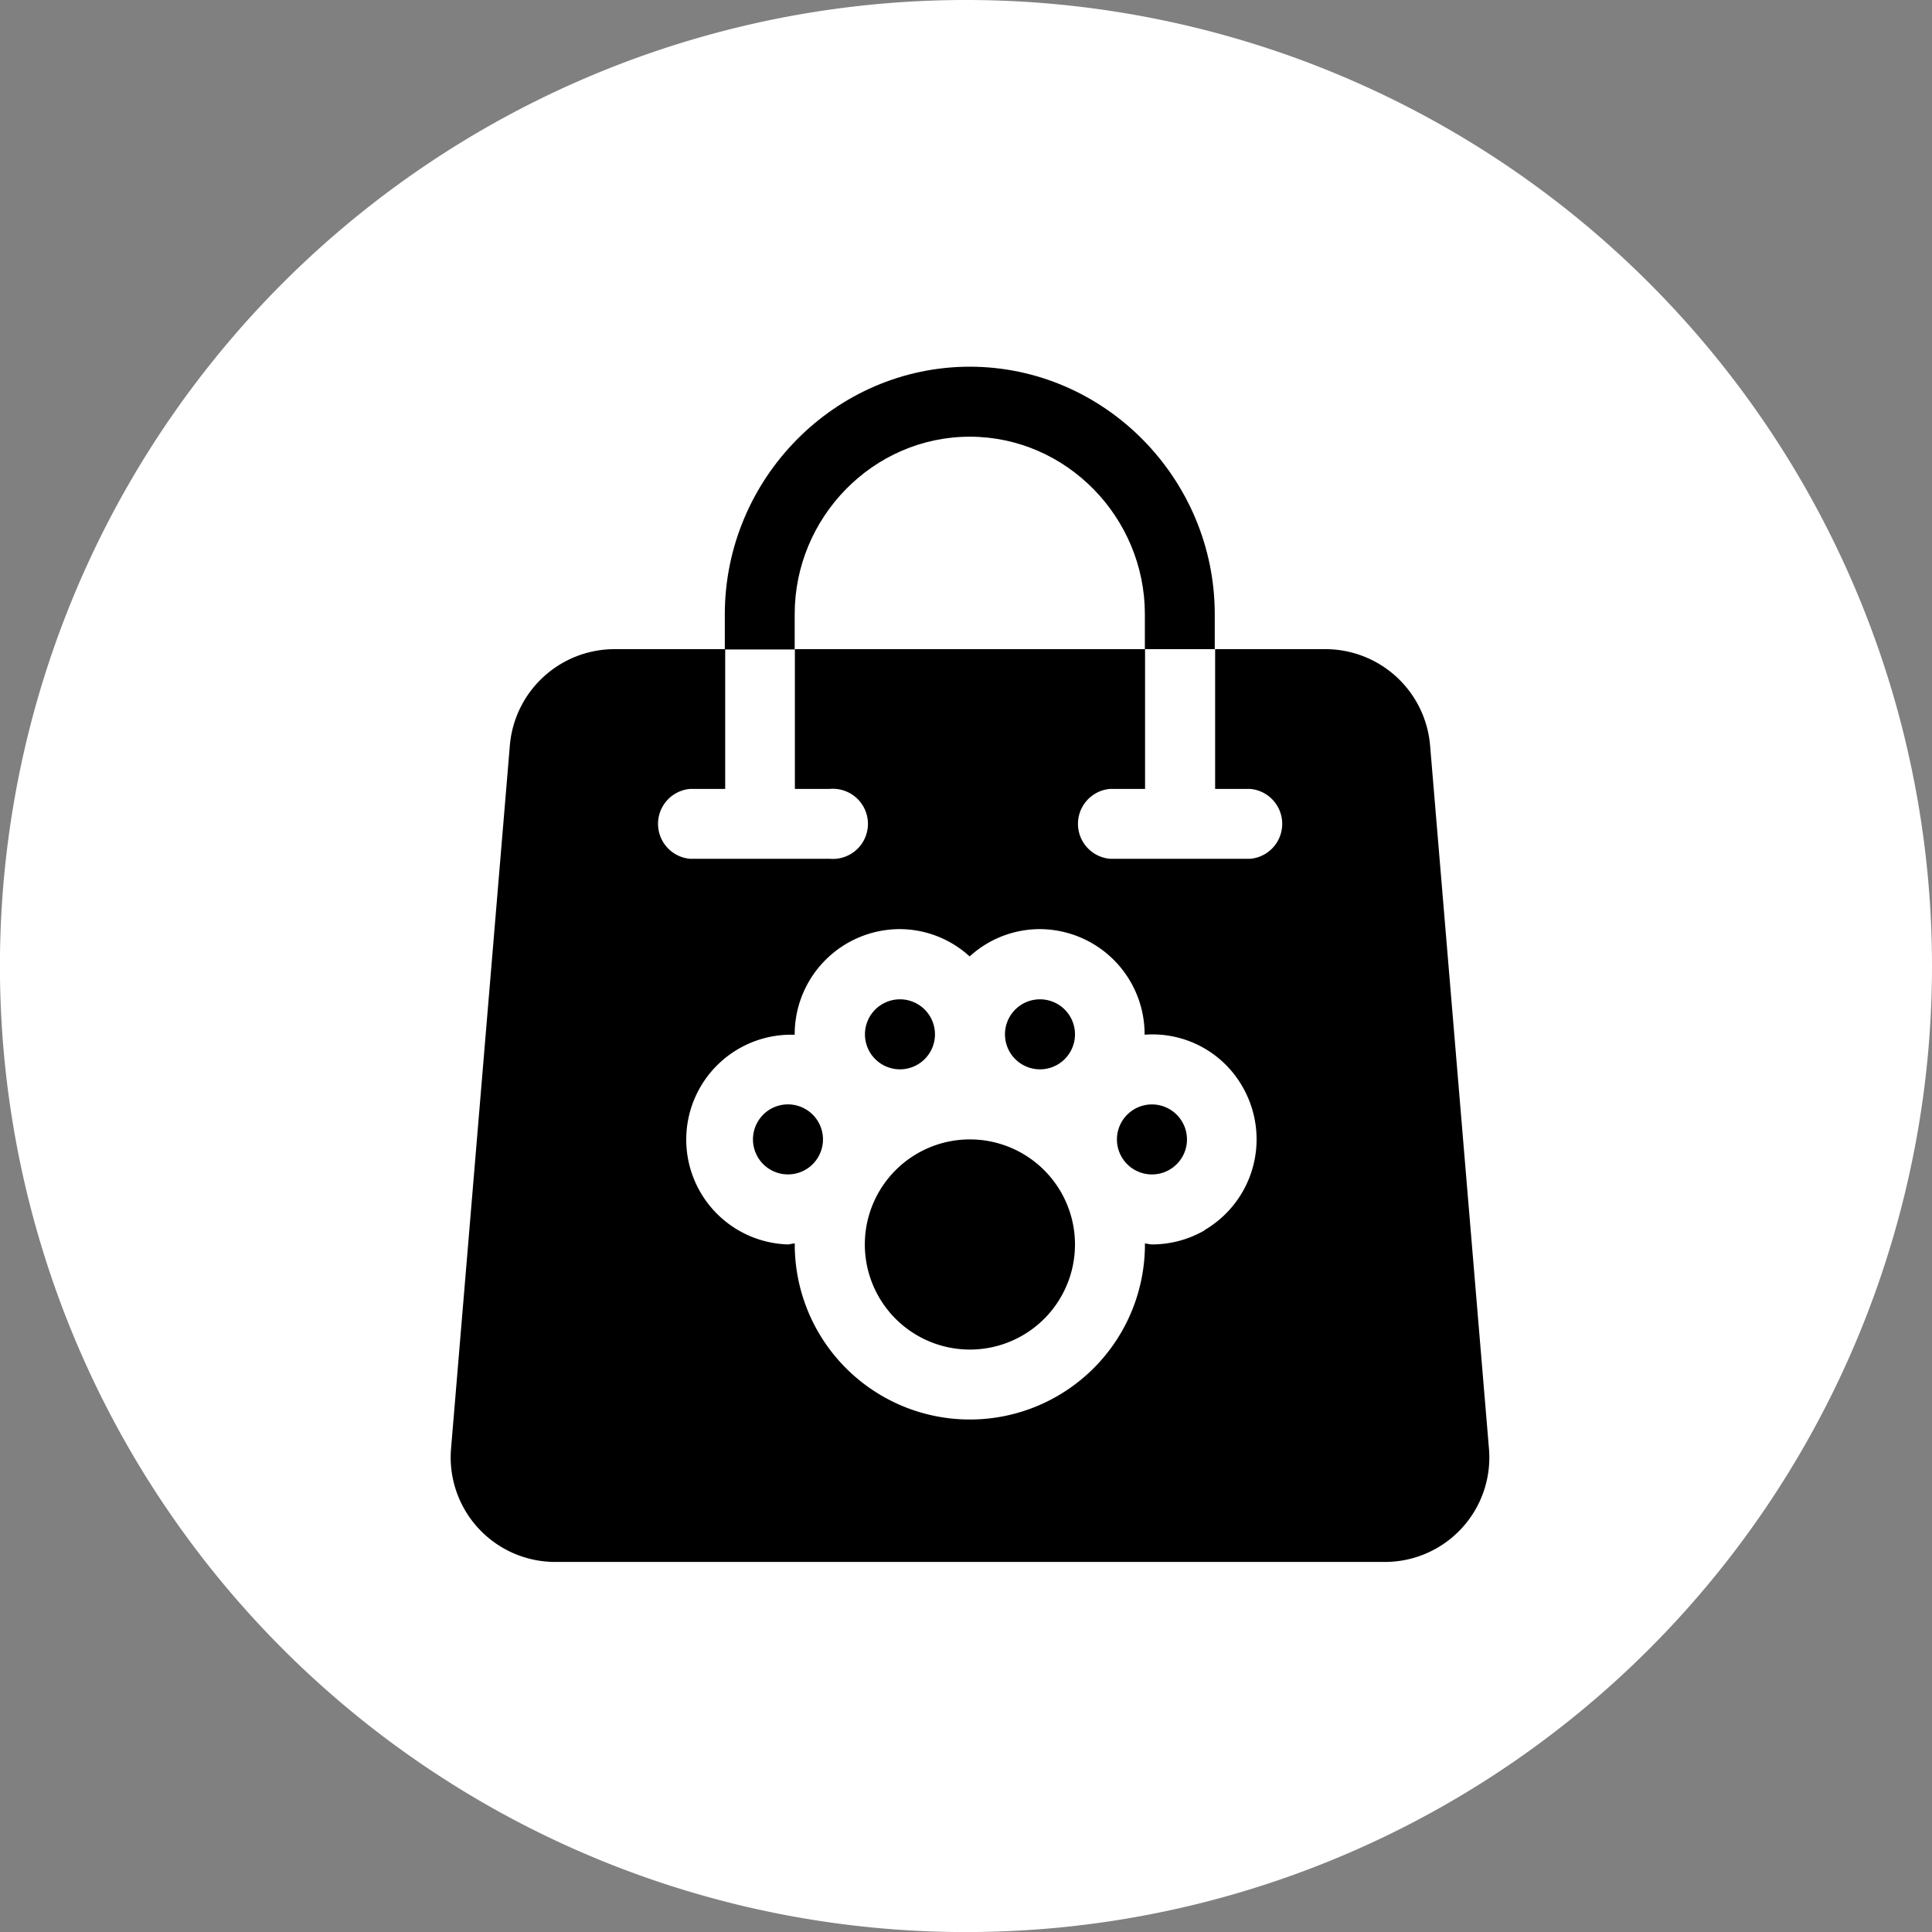
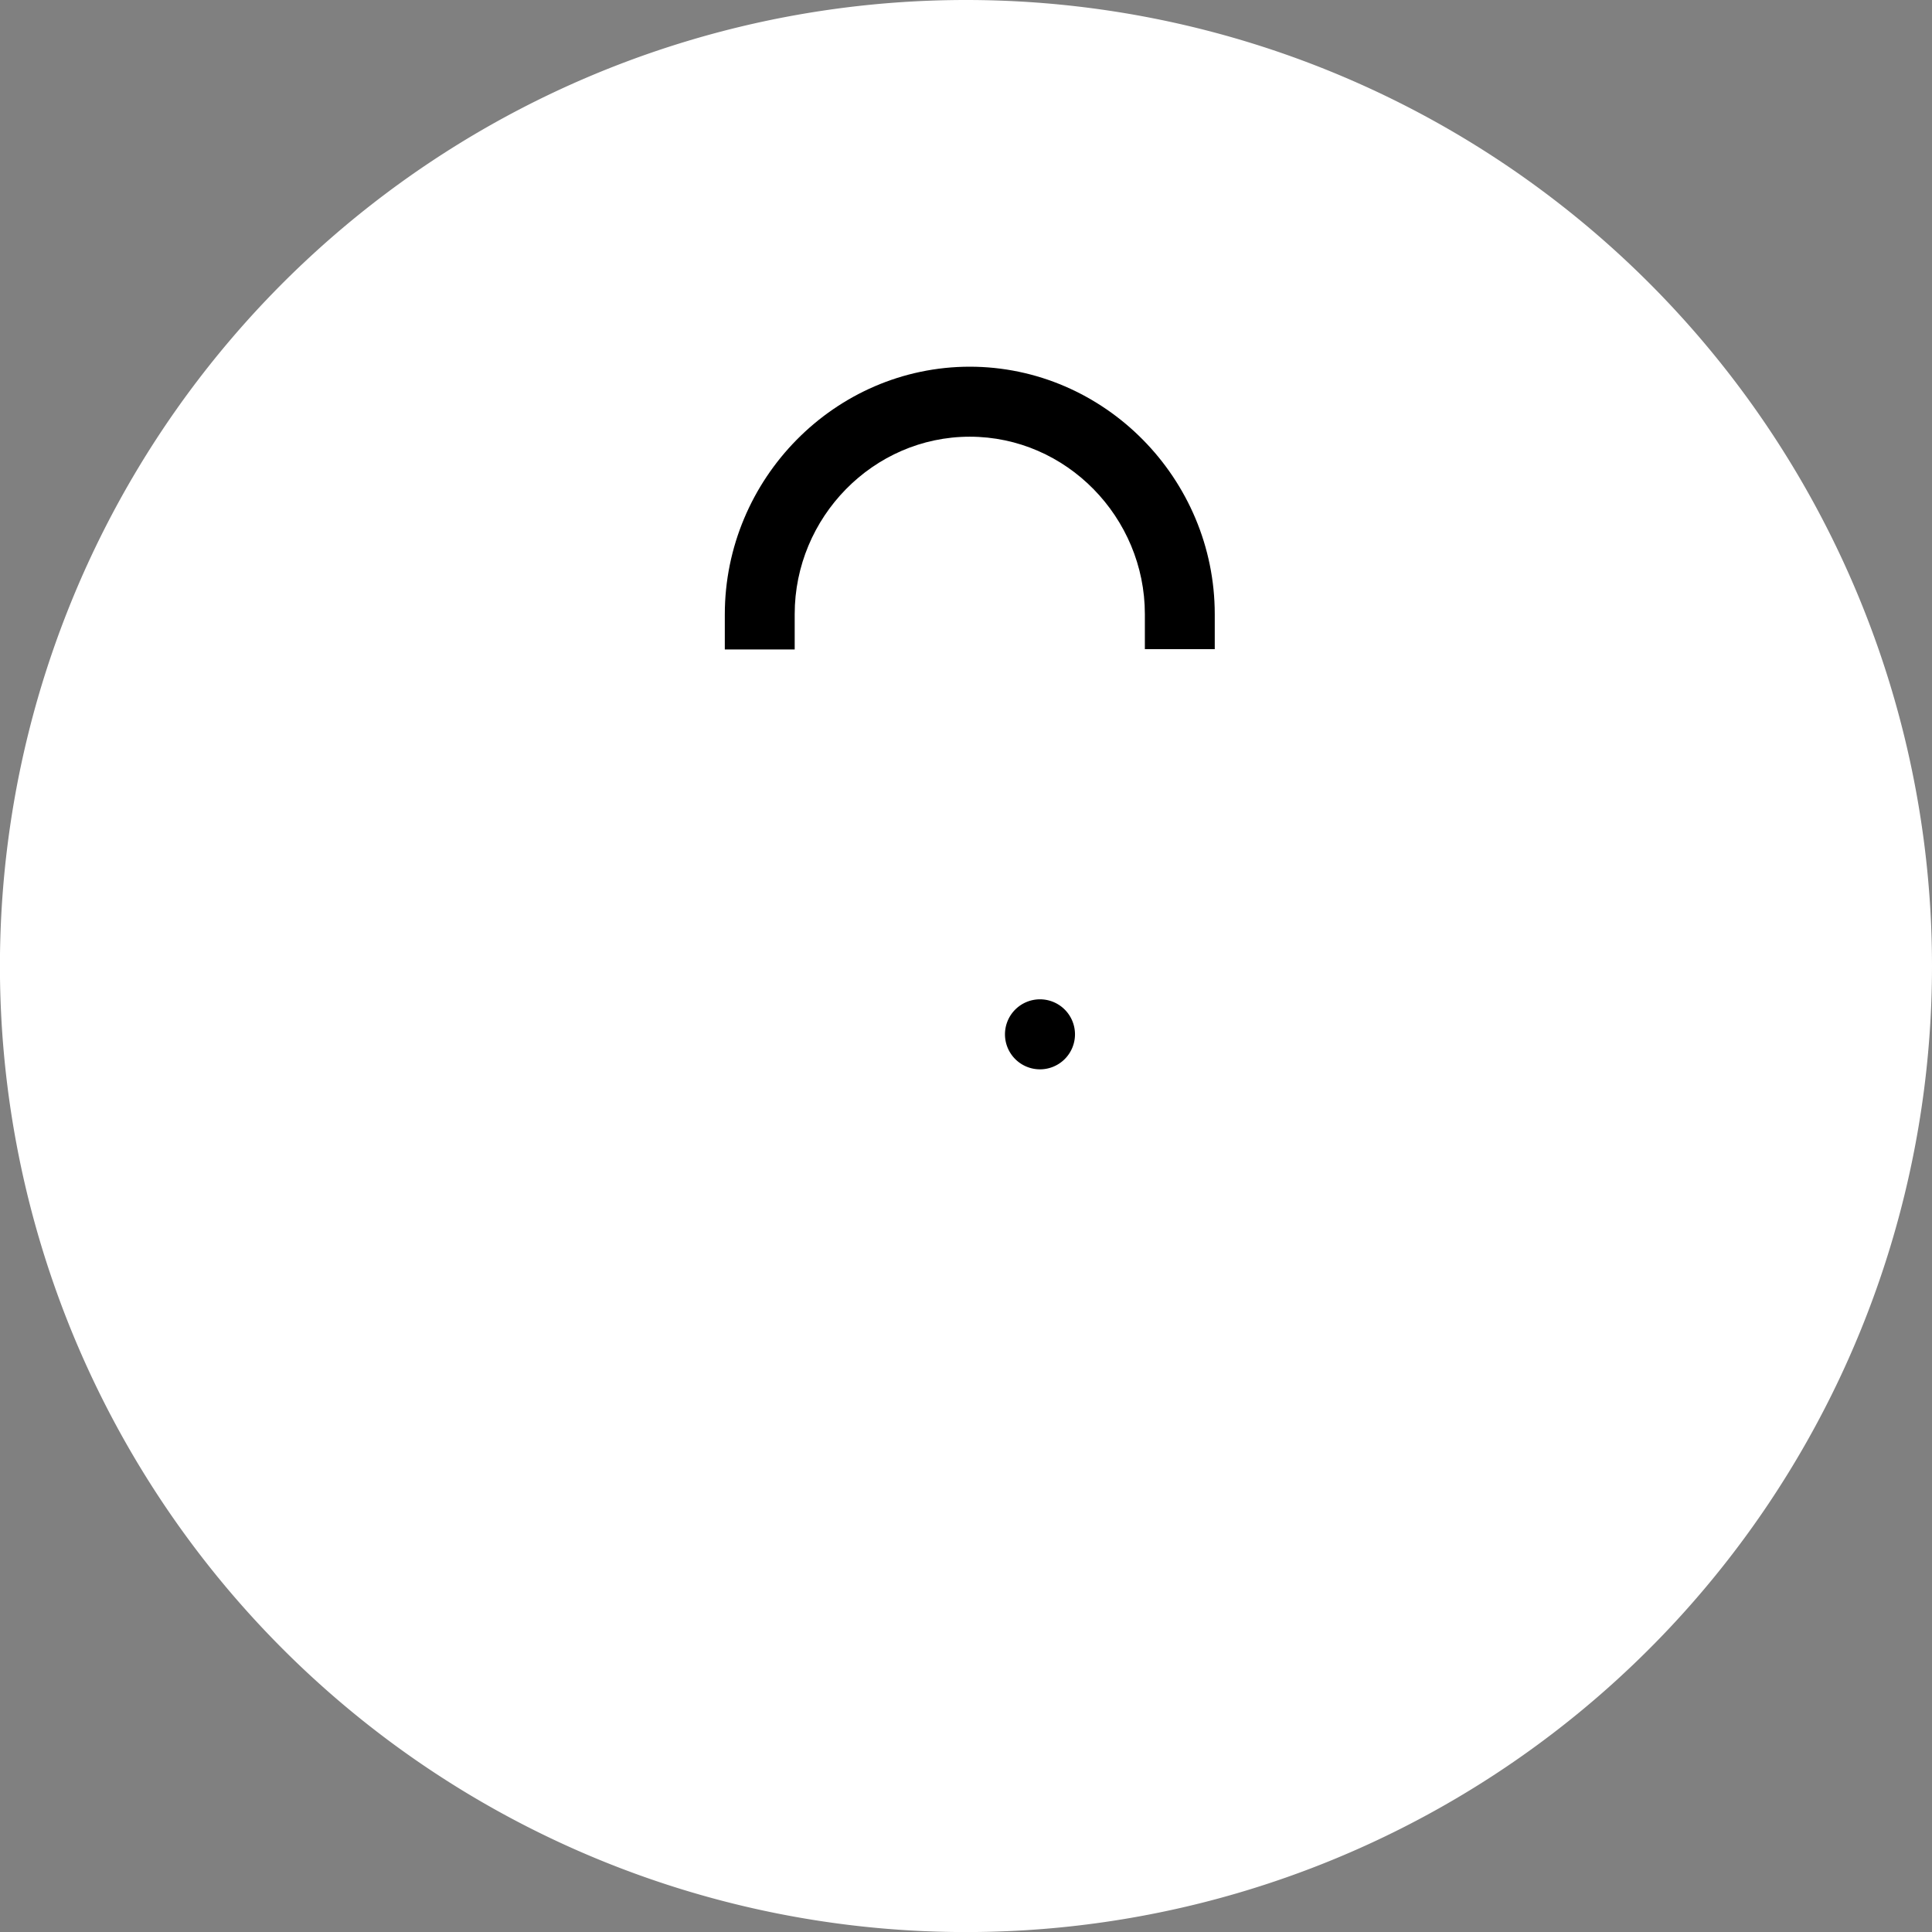
<svg xmlns="http://www.w3.org/2000/svg" viewBox="0 0 304.11 304.11">
  <rect x="0" y="0" width="304.11" height="304.11" fill="#808080" stroke="none" />
  <defs>
    <style>.cls-1{fill:#fff;}</style>
  </defs>
  <g id="Capa_2" data-name="Capa 2">
    <g id="Capa_1-2" data-name="Capa 1">
      <path class="cls-1" d="M304.11,152.05A152.06,152.06,0,1,1,152.05,0,152.06,152.06,0,0,1,304.11,152.05" />
      <path d="M152.68,57.72c-21.28,0-38.59,17.67-38.59,39v5.51h11V96.67c0-15.22,12.34-27.93,27.56-27.93s27.56,12.72,27.56,27.93v5.51h11V96.67c0-21.28-17.31-38.95-38.59-38.95" />
-       <path d="M126.79,174.58a5.5,5.5,0,0,0-7.52,2h0a5.51,5.51,0,1,0,7.52-2" />
-       <path d="M152.68,179.35a16.54,16.54,0,1,0,16.53,16.54,16.55,16.55,0,0,0-16.53-16.54" />
      <path d="M163.7,157.3a5.51,5.51,0,1,0,5.51,5.51,5.51,5.51,0,0,0-5.51-5.51" />
-       <path d="M141.65,157.3a5.51,5.51,0,1,0,5.52,5.51,5.51,5.51,0,0,0-5.52-5.51" />
-       <path d="M234.37,228l-9.26-110.61a16.55,16.55,0,0,0-16.43-15.21H191.27v22h5.51a5.52,5.52,0,0,1,0,11H174.73a5.52,5.52,0,0,1,0-11h5.51v-22H125.12v22h5.51a5.52,5.52,0,1,1,0,11h-22a5.52,5.52,0,0,1,0-11h5.52v-22H96.68a16.55,16.55,0,0,0-16.43,15.21L71,228a16.46,16.46,0,0,0,16.54,17.86H217.84A16.44,16.44,0,0,0,234.37,228M189.6,193.67a16.51,16.51,0,0,1-8.25,2.21c-.38,0-.75-.12-1.13-.15,0,.05,0,.1,0,.15a27.56,27.56,0,0,1-55.12,0s0-.1,0-.15c-.38,0-.75.15-1.13.15a16.5,16.5,0,1,1,1.12-33s0-.06,0-.1a16.56,16.56,0,0,1,16.54-16.53,16.37,16.37,0,0,1,11,4.3,16.37,16.37,0,0,1,11-4.3,16.56,16.56,0,0,1,16.54,16.53s0,.06,0,.09a16.31,16.31,0,0,1,15.41,8.19,16.56,16.56,0,0,1-6,22.58" />
-       <path d="M186.09,176.59h0a5.51,5.51,0,1,0-2,7.53,5.5,5.5,0,0,0,2-7.53" />
+       <path d="M186.09,176.59h0" />
    </g>
  </g>
</svg>